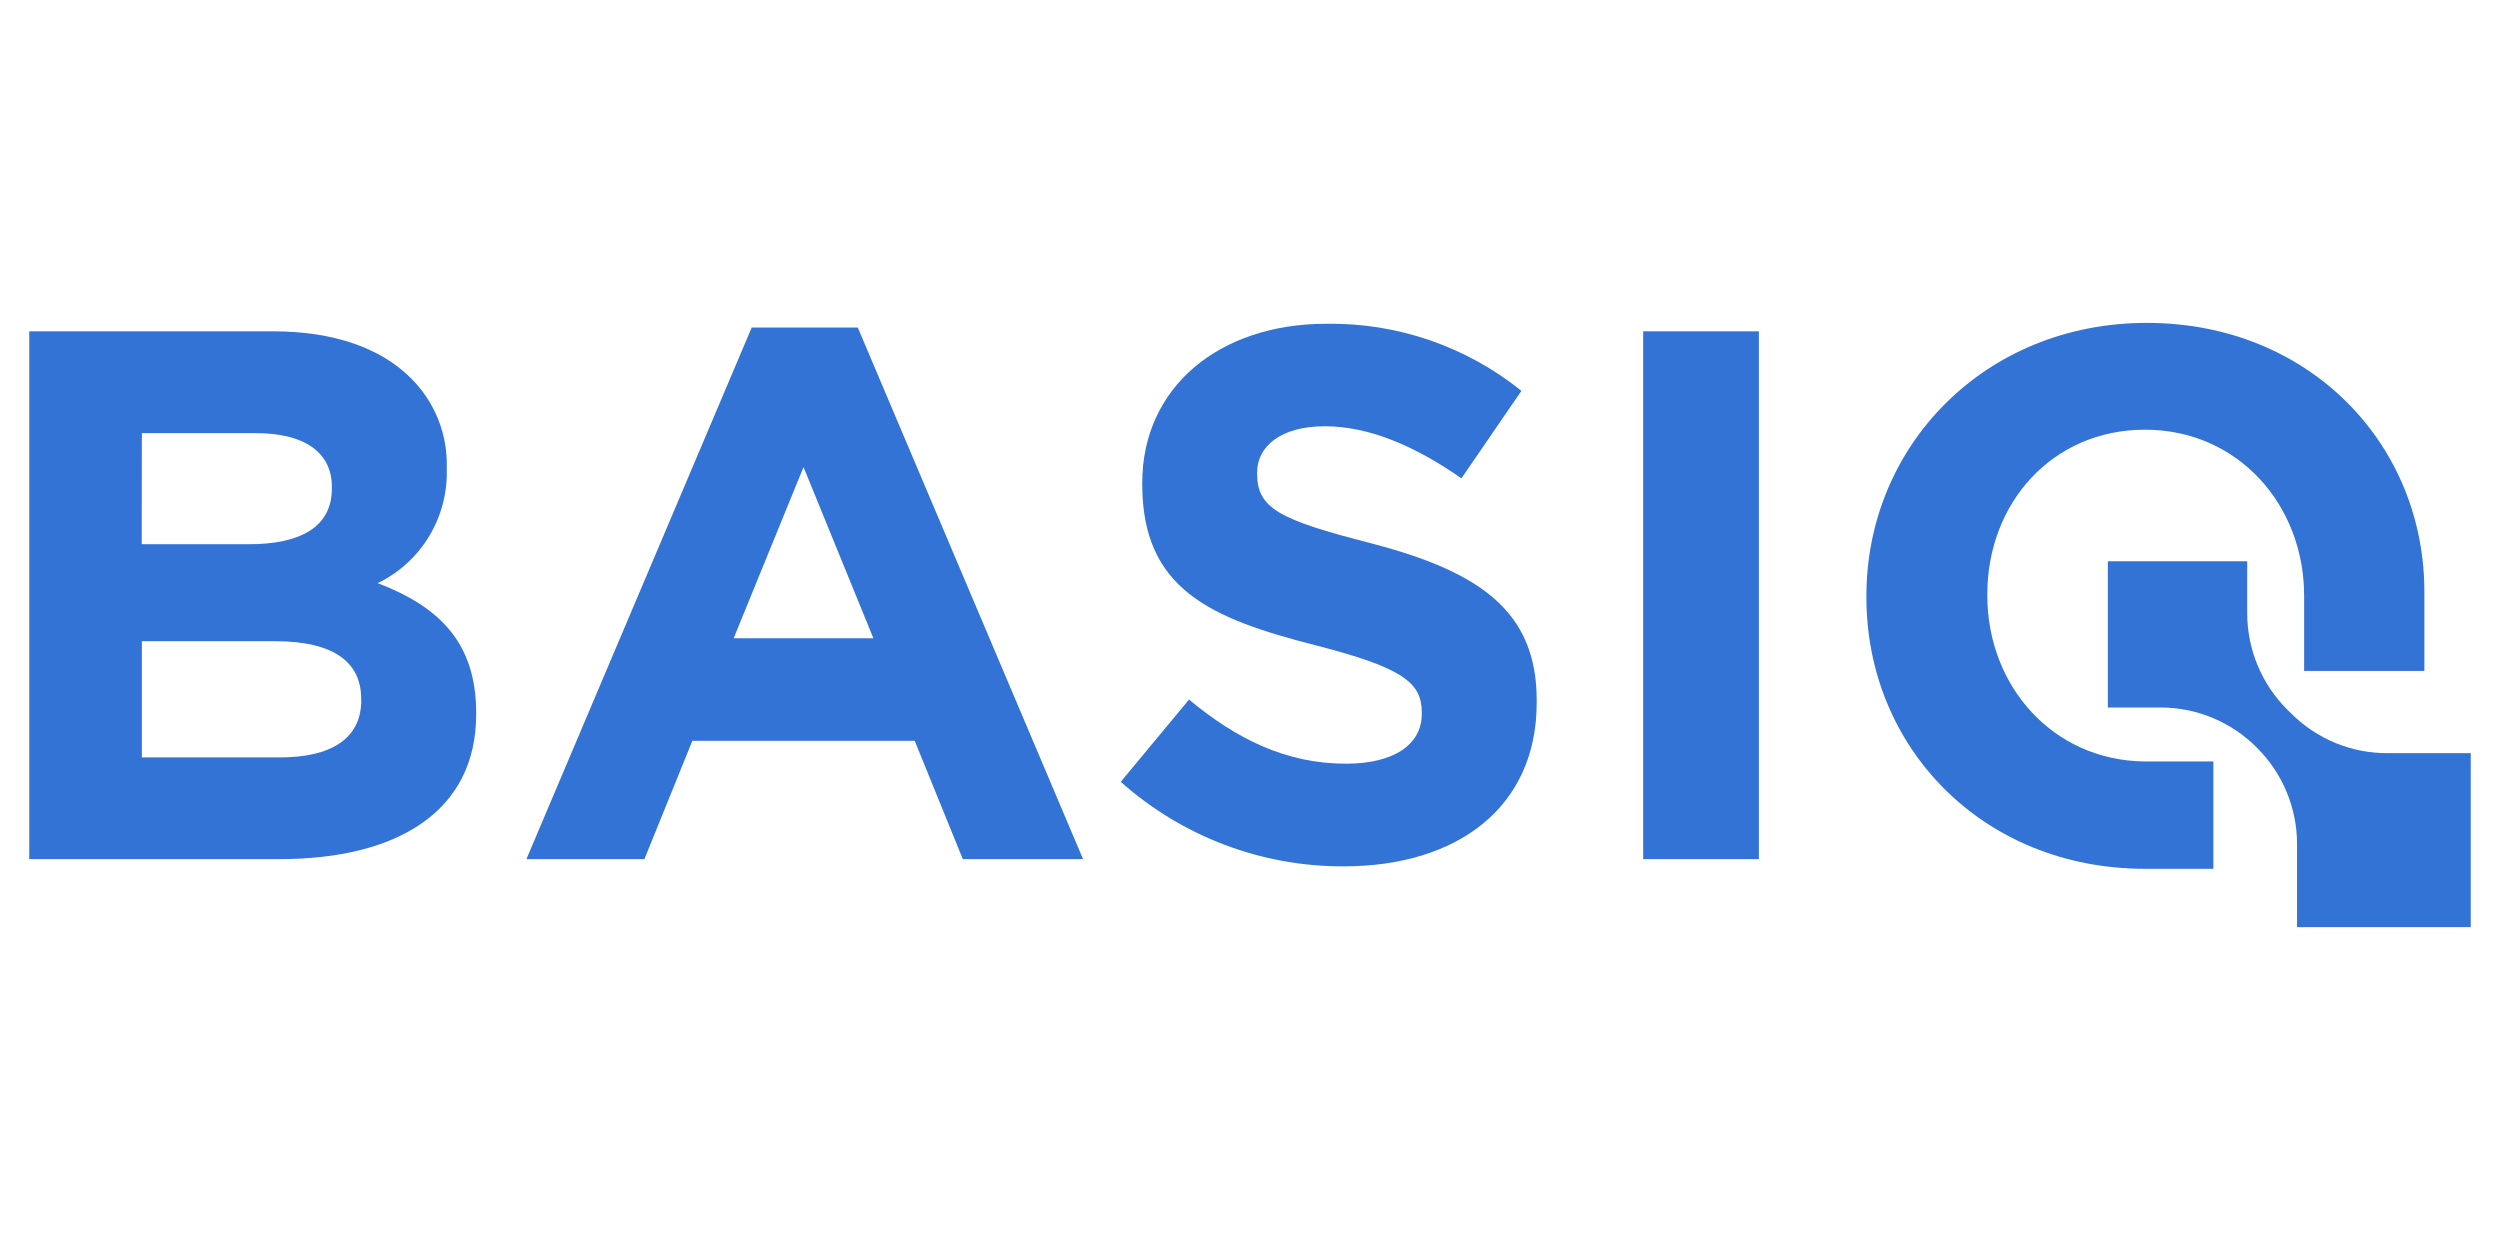
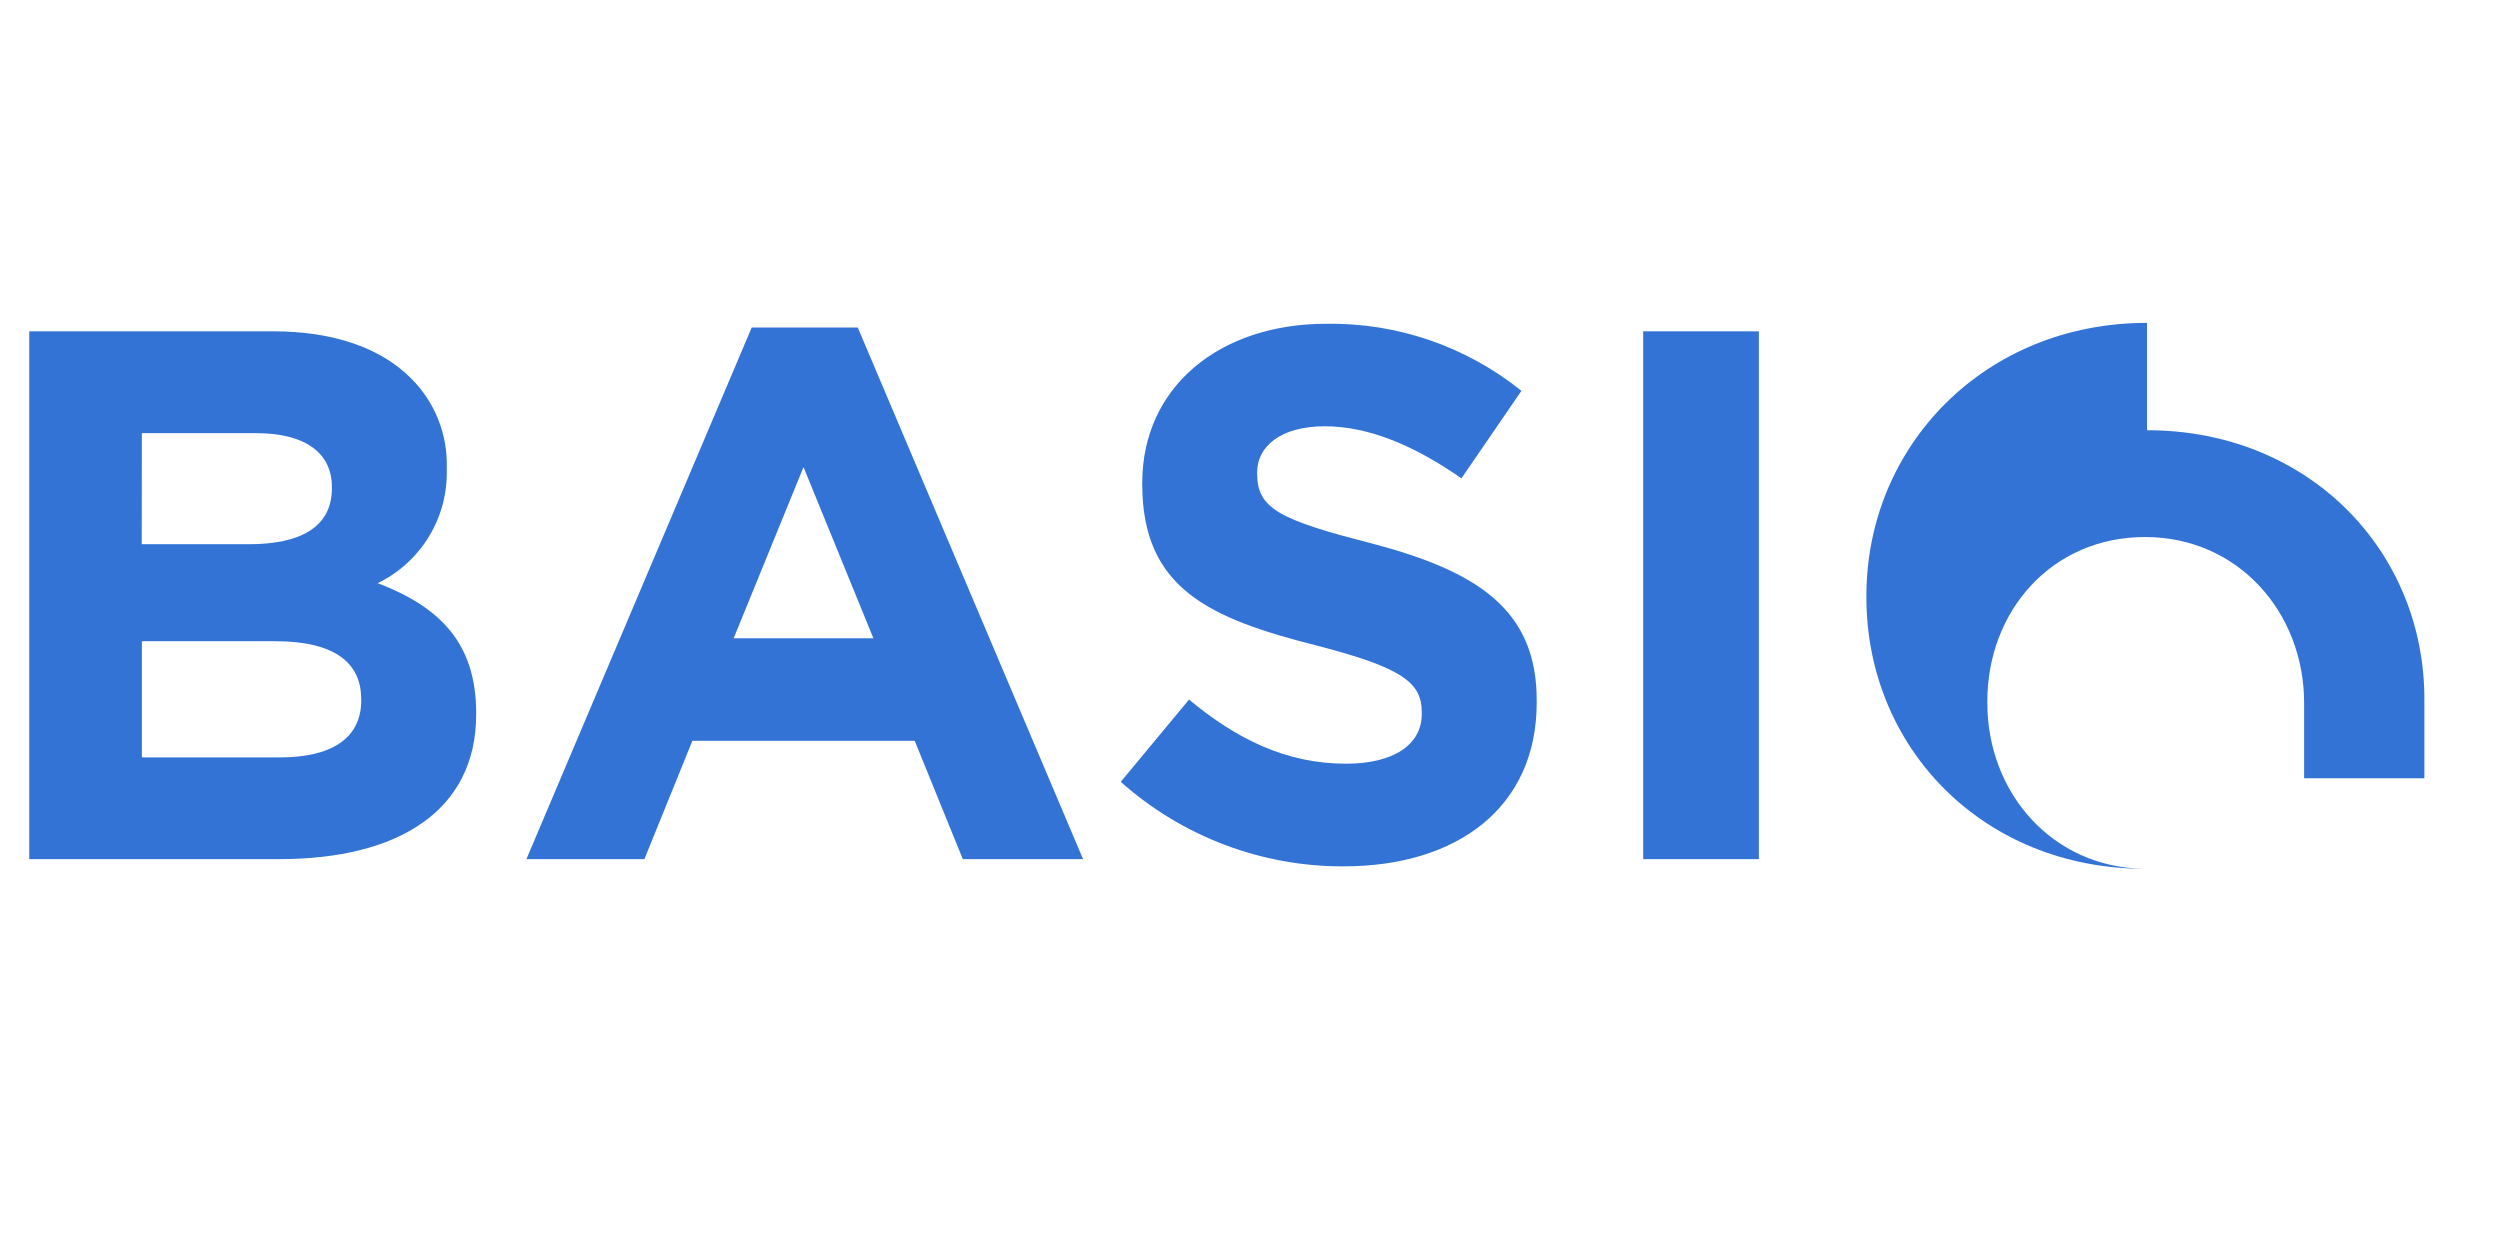
<svg xmlns="http://www.w3.org/2000/svg" id="Layer_1" data-name="Layer 1" viewBox="0 0 1000 500">
  <defs>
    <style>
      .cls-1 {
        fill: #3273d5;
        stroke-width: 0px;
      }
    </style>
  </defs>
  <path class="cls-1" d="M300.68,131.02l-90.11,212.62h47.19l19.19-47.33h88.93l19.24,47.33h48.1l-90.11-212.62h-42.43ZM293.46,255.31l27.95-68.48,27.95,68.48h-55.9Z" />
  <path class="cls-1" d="M151.08,233.26c8.48-4.1,15.61-10.58,20.51-18.66,4.9-8.07,7.38-17.4,7.12-26.85v-.64c.19-6.65-.99-13.26-3.46-19.43-2.47-6.17-6.19-11.76-10.91-16.42-12.03-12.07-30.95-18.73-55-18.73H11.7v211.12h100.05c47.46,0,78.72-19.27,78.72-57.91v-.59c0-28.33-15.02-42.56-39.39-51.89ZM56.75,173.26h45.7c19.51,0,30.3,7.84,30.3,21.47v.64c0,15.67-12.88,22.32-33.3,22.32h-42.76l.05-44.44ZM144.51,280c0,15.72-12.35,22.97-32.76,22.97h-55v-46.48h53.45c23.73,0,34.26,8.75,34.26,22.92l.05.59Z" />
  <path class="cls-1" d="M548.23,217.26c-36.4-9.34-45.37-13.85-45.37-27.75v-.59c0-10.25,9.3-18.41,27.04-18.41s36.02,7.84,54.67,20.82l24-34.99c-22.12-17.8-49.74-27.29-78.08-26.83-42.76,0-73.59,25.33-73.59,63.65v.59c0,41.91,27.31,53.67,69.48,64.4,35.11,9.02,42.33,15.08,42.33,26.83v.59c0,12.4-11.38,19.91-30.3,19.91-24.05,0-43.88-9.93-62.8-25.65l-27.31,32.9c24.58,21.9,56.34,33.94,89.2,33.81,45.38,0,77.18-23.56,77.18-65.47v-.59c.21-36.65-23.78-52.06-66.43-63.22Z" />
  <path class="cls-1" d="M703.55,132.53h-46.28v211.12h46.28v-211.12Z" />
-   <path class="cls-1" d="M858.8,129.15c-64.88,0-112.24,49.16-112.24,109.21v.59c0,60,46.5,108.51,111.33,108.57h27.47v-42.93h-27.47c-36.88-.37-62.96-30.37-62.96-66.33v-.64c0-36.17,25.81-65.74,63.07-65.74s63.65,30.16,63.65,66.38v30.11h48.1v-30.75c.48-59.89-46.07-108.46-110.95-108.46Z" />
-   <path class="cls-1" d="M916.42,285.31l-1.5-1.45c-5.06-5.04-9.09-11.03-11.84-17.63-2.75-6.6-4.18-13.69-4.2-20.84v-20.88h-55.74v58.5h21.38c7.12.03,14.16,1.46,20.73,4.23,6.57,2.76,12.53,6.8,17.54,11.87,5.07,5.03,9.1,11.02,11.85,17.63,2.75,6.6,4.17,13.69,4.18,20.85v33.27h69.48v-69.6h-32.98c-7.21.08-14.37-1.29-21.05-4.03-6.68-2.74-12.75-6.79-17.85-11.91Z" />
+   <path class="cls-1" d="M858.8,129.15c-64.88,0-112.24,49.16-112.24,109.21v.59c0,60,46.5,108.51,111.33,108.57h27.47h-27.47c-36.88-.37-62.96-30.37-62.96-66.33v-.64c0-36.17,25.81-65.74,63.07-65.74s63.65,30.16,63.65,66.38v30.11h48.1v-30.75c.48-59.89-46.07-108.46-110.95-108.46Z" />
</svg>